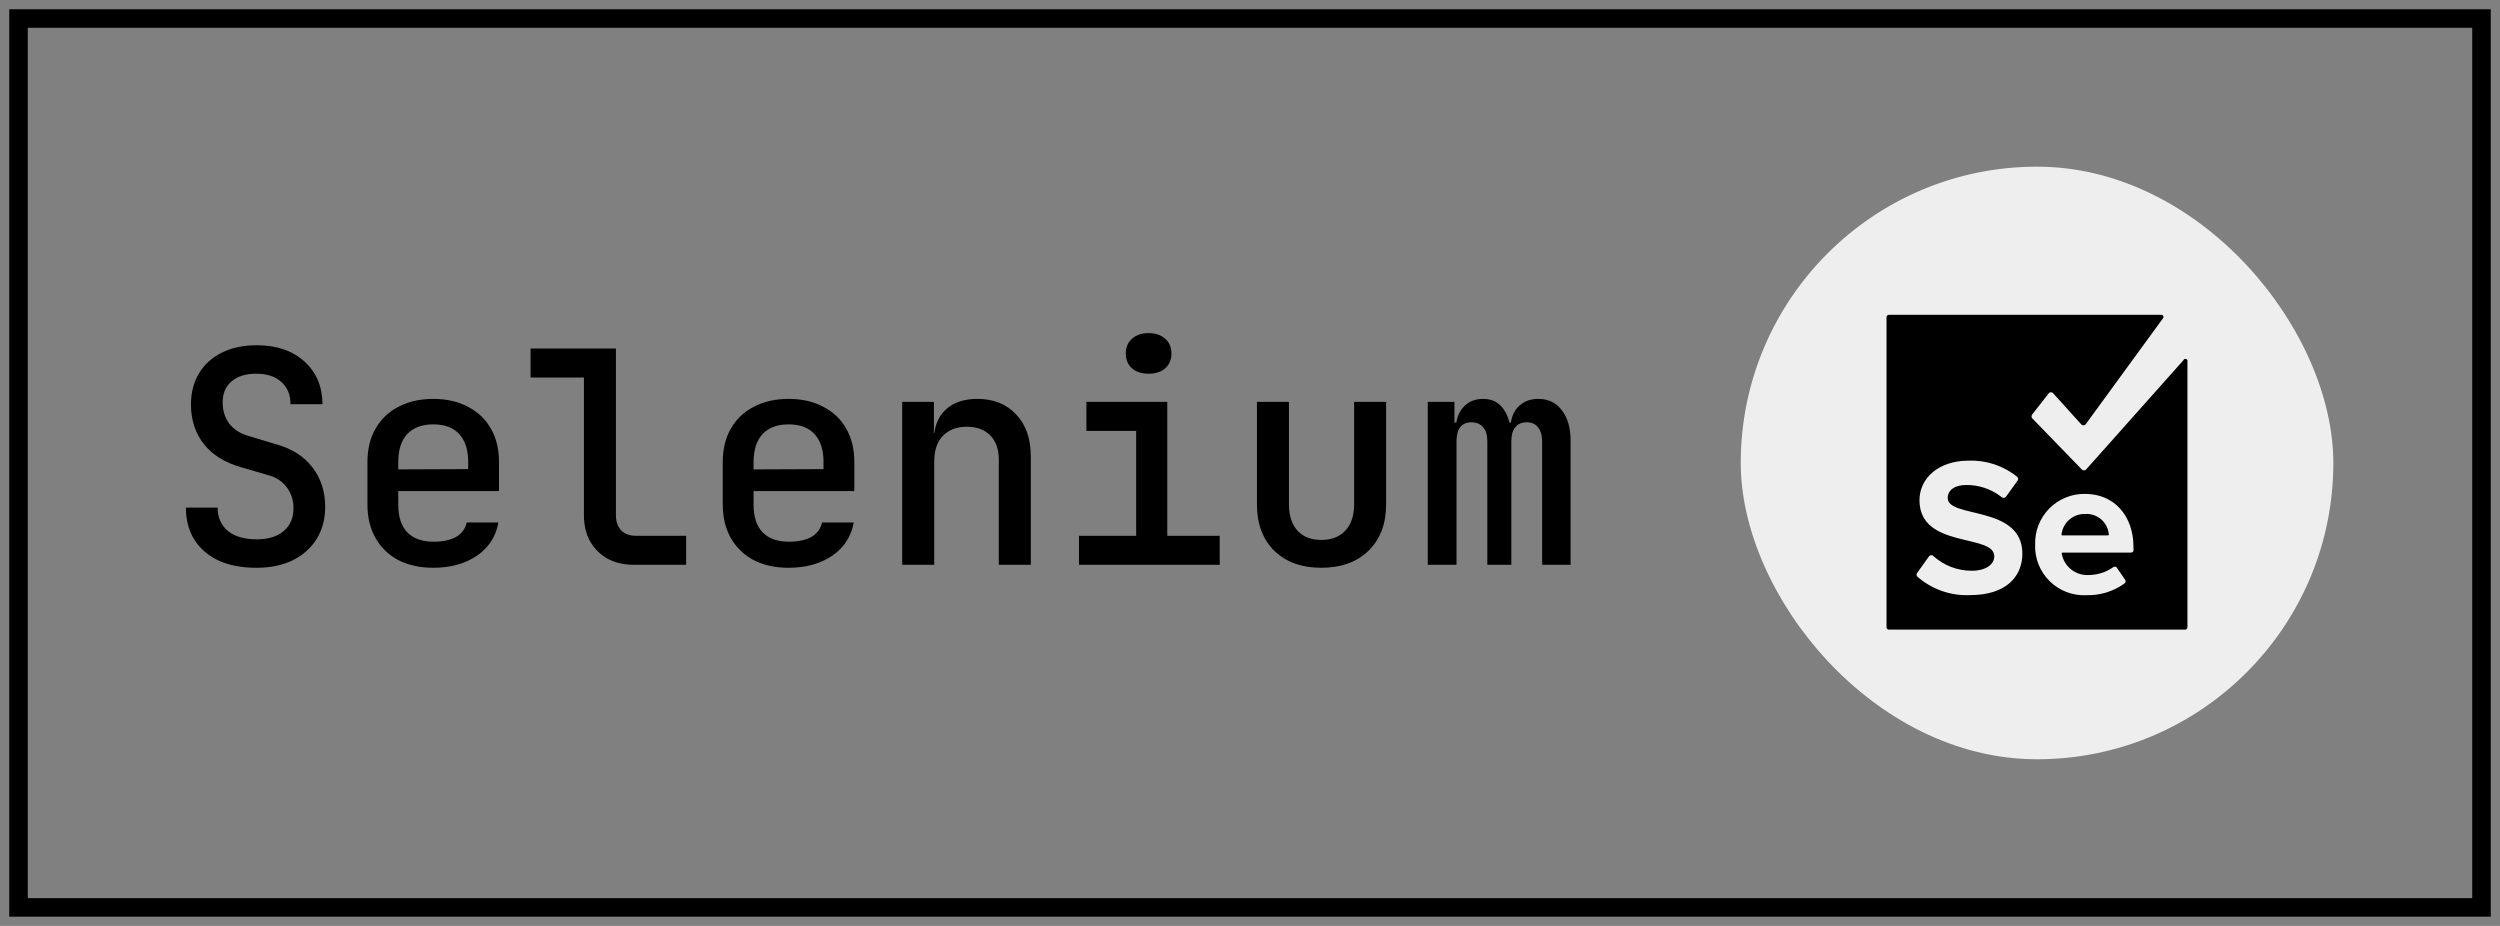
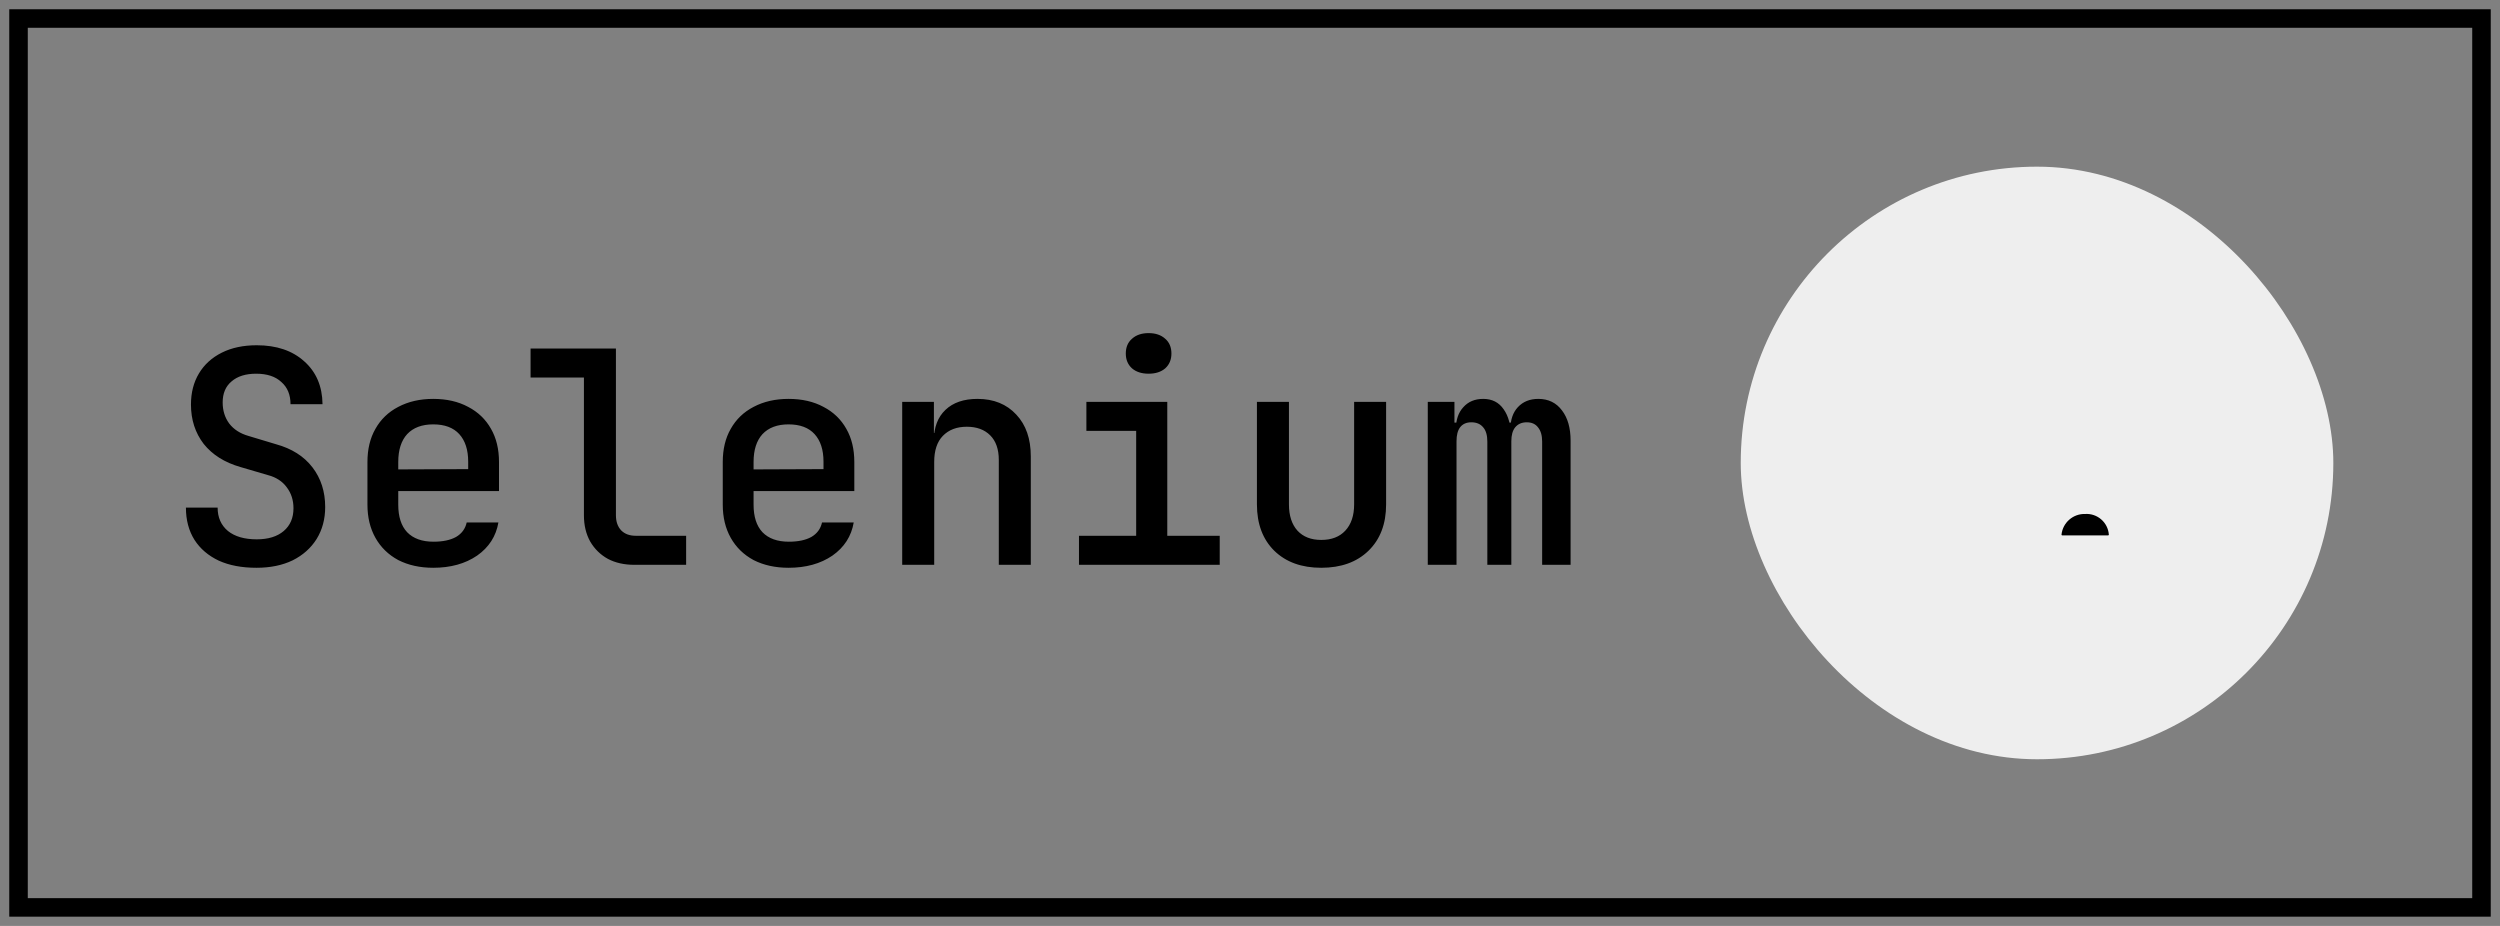
<svg xmlns="http://www.w3.org/2000/svg" width="135" height="50" viewBox="0 0 135 50" fill="none">
  <rect x="0" y="0" width="135" height="50" fill="#808080" stroke="none" />
  <rect x="1" y="1" width="133" height="48" stroke="black" />
  <path d="M13.848 30.66C13.059 30.66 12.381 30.532 11.816 30.276C11.251 30.009 10.813 29.636 10.504 29.156C10.195 28.665 10.04 28.084 10.04 27.412H11.752C11.752 27.945 11.939 28.367 12.312 28.676C12.685 28.975 13.203 29.124 13.864 29.124C14.483 29.124 14.968 28.975 15.32 28.676C15.672 28.377 15.848 27.967 15.848 27.444C15.848 27.007 15.725 26.628 15.48 26.308C15.245 25.988 14.904 25.769 14.456 25.652L12.984 25.22C12.131 24.975 11.469 24.559 11 23.972C10.541 23.375 10.312 22.665 10.312 21.844C10.312 21.204 10.456 20.644 10.744 20.164C11.032 19.684 11.443 19.311 11.976 19.044C12.509 18.777 13.139 18.644 13.864 18.644C14.931 18.644 15.784 18.932 16.424 19.508C17.075 20.084 17.405 20.857 17.416 21.828H15.688C15.688 21.316 15.523 20.916 15.192 20.628C14.872 20.329 14.419 20.18 13.832 20.18C13.267 20.18 12.824 20.319 12.504 20.596C12.184 20.863 12.024 21.241 12.024 21.732C12.024 22.169 12.141 22.548 12.376 22.868C12.621 23.188 12.968 23.412 13.416 23.54L14.904 23.988C15.757 24.223 16.413 24.639 16.872 25.236C17.331 25.833 17.56 26.548 17.56 27.38C17.56 28.031 17.405 28.607 17.096 29.108C16.787 29.599 16.355 29.983 15.8 30.26C15.245 30.527 14.595 30.66 13.848 30.66ZM23.394 30.66C22.679 30.66 22.05 30.521 21.506 30.244C20.972 29.956 20.562 29.556 20.274 29.044C19.986 28.532 19.842 27.935 19.842 27.252V24.948C19.842 24.255 19.986 23.657 20.274 23.156C20.562 22.644 20.972 22.249 21.506 21.972C22.05 21.684 22.679 21.54 23.394 21.54C24.119 21.54 24.748 21.684 25.282 21.972C25.815 22.249 26.226 22.644 26.514 23.156C26.802 23.657 26.946 24.255 26.946 24.948V26.516H21.506V27.252C21.506 27.903 21.666 28.399 21.986 28.74C22.316 29.081 22.791 29.252 23.41 29.252C23.911 29.252 24.316 29.167 24.626 28.996C24.935 28.815 25.127 28.553 25.202 28.212H26.914C26.786 28.959 26.402 29.556 25.762 30.004C25.122 30.441 24.332 30.66 23.394 30.66ZM25.282 25.476V24.932C25.282 24.292 25.122 23.796 24.802 23.444C24.482 23.092 24.012 22.916 23.394 22.916C22.786 22.916 22.316 23.092 21.986 23.444C21.666 23.796 21.506 24.297 21.506 24.948V25.348L25.41 25.332L25.282 25.476ZM34.252 30.5C33.708 30.5 33.233 30.393 32.828 30.18C32.422 29.956 32.102 29.641 31.867 29.236C31.643 28.831 31.532 28.361 31.532 27.828V20.388H28.651V18.82H33.26V27.828C33.26 28.169 33.355 28.441 33.547 28.644C33.739 28.836 34.001 28.932 34.331 28.932H37.051V30.5H34.252ZM42.581 30.66C41.867 30.66 41.237 30.521 40.693 30.244C40.16 29.956 39.749 29.556 39.461 29.044C39.173 28.532 39.029 27.935 39.029 27.252V24.948C39.029 24.255 39.173 23.657 39.461 23.156C39.749 22.644 40.16 22.249 40.693 21.972C41.237 21.684 41.867 21.54 42.581 21.54C43.307 21.54 43.936 21.684 44.469 21.972C45.003 22.249 45.413 22.644 45.701 23.156C45.989 23.657 46.133 24.255 46.133 24.948V26.516H40.693V27.252C40.693 27.903 40.853 28.399 41.173 28.74C41.504 29.081 41.979 29.252 42.597 29.252C43.099 29.252 43.504 29.167 43.813 28.996C44.123 28.815 44.315 28.553 44.389 28.212H46.101C45.973 28.959 45.589 29.556 44.949 30.004C44.309 30.441 43.52 30.66 42.581 30.66ZM44.469 25.476V24.932C44.469 24.292 44.309 23.796 43.989 23.444C43.669 23.092 43.2 22.916 42.581 22.916C41.973 22.916 41.504 23.092 41.173 23.444C40.853 23.796 40.693 24.297 40.693 24.948V25.348L44.597 25.332L44.469 25.476ZM48.719 30.5V21.7H50.431V23.38H50.847L50.431 23.78C50.431 23.076 50.639 22.527 51.055 22.132C51.471 21.737 52.047 21.54 52.783 21.54C53.658 21.54 54.356 21.823 54.879 22.388C55.402 22.943 55.663 23.695 55.663 24.644V30.5H53.935V24.836C53.935 24.26 53.78 23.817 53.471 23.508C53.162 23.199 52.74 23.044 52.207 23.044C51.663 23.044 51.231 23.209 50.911 23.54C50.602 23.86 50.447 24.329 50.447 24.948V30.5H48.719ZM58.265 30.5V28.932H61.353V23.268H58.665V21.7H63.033V28.932H65.865V30.5H58.265ZM62.025 20.18C61.651 20.18 61.353 20.084 61.129 19.892C60.905 19.689 60.793 19.423 60.793 19.092C60.793 18.751 60.905 18.484 61.129 18.292C61.353 18.089 61.651 17.988 62.025 17.988C62.398 17.988 62.697 18.089 62.921 18.292C63.145 18.484 63.257 18.751 63.257 19.092C63.257 19.423 63.145 19.689 62.921 19.892C62.697 20.084 62.398 20.18 62.025 20.18ZM71.347 30.66C70.29 30.66 69.448 30.356 68.819 29.748C68.189 29.129 67.874 28.292 67.874 27.236V21.7H69.603V27.236C69.603 27.844 69.757 28.319 70.067 28.66C70.376 28.991 70.802 29.156 71.347 29.156C71.901 29.156 72.333 28.991 72.642 28.66C72.963 28.319 73.123 27.844 73.123 27.236V21.7H74.85V27.236C74.85 28.292 74.531 29.129 73.891 29.748C73.261 30.356 72.413 30.66 71.347 30.66ZM77.1 30.5V21.7H78.54V22.82H78.86L78.62 23.156C78.62 22.665 78.754 22.276 79.02 21.988C79.287 21.689 79.644 21.54 80.092 21.54C80.572 21.54 80.94 21.727 81.196 22.1C81.463 22.473 81.596 22.985 81.596 23.636L81.212 22.82H81.82L81.564 23.156C81.564 22.665 81.698 22.276 81.964 21.988C82.242 21.689 82.61 21.54 83.068 21.54C83.612 21.54 84.039 21.748 84.348 22.164C84.658 22.569 84.812 23.113 84.812 23.796V30.5H83.276V23.844C83.276 23.513 83.202 23.257 83.052 23.076C82.914 22.895 82.711 22.804 82.444 22.804C82.178 22.804 81.97 22.895 81.82 23.076C81.682 23.247 81.612 23.497 81.612 23.828V30.5H80.316V23.844C80.316 23.503 80.242 23.247 80.092 23.076C79.943 22.895 79.73 22.804 79.452 22.804C79.186 22.804 78.983 22.895 78.844 23.076C78.716 23.247 78.652 23.497 78.652 23.828V30.5H77.1Z" fill="black" />
  <rect x="94" y="9" width="32" height="32" rx="16" fill="#EEEEEE" />
  <path d="M112.597 27.755C112.285 27.745 111.98 27.854 111.744 28.059C111.508 28.263 111.357 28.549 111.322 28.86C111.321 28.866 111.32 28.872 111.322 28.878C111.323 28.884 111.326 28.89 111.33 28.895C111.333 28.9 111.338 28.904 111.344 28.906C111.35 28.909 111.356 28.91 111.362 28.91H113.837C113.843 28.91 113.848 28.909 113.854 28.907C113.859 28.904 113.863 28.901 113.867 28.897C113.871 28.892 113.874 28.887 113.876 28.882C113.877 28.876 113.878 28.871 113.877 28.865C113.853 28.549 113.705 28.255 113.465 28.047C113.225 27.839 112.914 27.734 112.597 27.755Z" fill="black" />
-   <path d="M117.902 19.455L112.652 25.35C112.637 25.366 112.619 25.379 112.599 25.388C112.578 25.397 112.557 25.401 112.535 25.401C112.513 25.401 112.491 25.397 112.47 25.388C112.45 25.379 112.432 25.366 112.417 25.35L109.737 22.585C109.714 22.557 109.702 22.521 109.702 22.485C109.702 22.449 109.714 22.413 109.737 22.385L110.622 21.25C110.637 21.229 110.656 21.212 110.679 21.201C110.702 21.189 110.727 21.183 110.752 21.183C110.777 21.183 110.803 21.189 110.825 21.201C110.848 21.212 110.867 21.229 110.882 21.25L112.382 22.91C112.397 22.928 112.416 22.942 112.437 22.952C112.458 22.962 112.481 22.967 112.505 22.967C112.528 22.967 112.551 22.962 112.572 22.952C112.593 22.942 112.612 22.928 112.627 22.91L116.807 17.18C116.819 17.163 116.826 17.143 116.827 17.123C116.828 17.102 116.824 17.082 116.815 17.064C116.806 17.045 116.792 17.029 116.775 17.018C116.758 17.007 116.738 17.001 116.717 17H101.997C101.964 17 101.932 17.013 101.909 17.037C101.885 17.06 101.872 17.092 101.872 17.125V33.875C101.872 33.908 101.885 33.94 101.909 33.963C101.932 33.987 101.964 34 101.997 34H117.997C118.03 34 118.062 33.987 118.085 33.963C118.109 33.94 118.122 33.908 118.122 33.875V19.53C118.132 19.501 118.13 19.469 118.116 19.441C118.103 19.414 118.079 19.392 118.05 19.383C118.02 19.373 117.988 19.375 117.961 19.388C117.933 19.402 117.912 19.426 117.902 19.455ZM106.402 32.135C105.352 32.188 104.322 31.829 103.532 31.135C103.507 31.107 103.493 31.07 103.493 31.032C103.493 30.995 103.507 30.958 103.532 30.93L104.157 30.055C104.167 30.037 104.181 30.021 104.198 30.009C104.214 29.996 104.233 29.987 104.253 29.982C104.273 29.977 104.294 29.976 104.314 29.979C104.335 29.982 104.354 29.989 104.372 30C104.943 30.529 105.694 30.822 106.472 30.82C107.292 30.82 107.692 30.44 107.692 30.04C107.692 28.8 103.652 29.65 103.652 27.01C103.652 25.845 104.652 24.875 106.312 24.875C107.265 24.841 108.197 25.154 108.937 25.755C108.965 25.784 108.98 25.822 108.98 25.863C108.98 25.903 108.965 25.941 108.937 25.97L108.322 26.825C108.309 26.842 108.293 26.856 108.275 26.867C108.256 26.877 108.236 26.884 108.215 26.886C108.194 26.889 108.173 26.887 108.152 26.88C108.132 26.874 108.113 26.864 108.097 26.85C107.552 26.416 106.874 26.183 106.177 26.19C105.537 26.19 105.177 26.475 105.177 26.895C105.177 28.01 109.207 27.265 109.207 29.895C109.207 31.165 108.292 32.135 106.397 32.135H106.402ZM115.212 29.7C115.213 29.719 115.21 29.737 115.203 29.754C115.196 29.772 115.186 29.787 115.173 29.801C115.159 29.814 115.144 29.824 115.126 29.831C115.109 29.838 115.091 29.841 115.072 29.84H111.372C111.366 29.841 111.36 29.842 111.355 29.845C111.35 29.848 111.345 29.852 111.342 29.857C111.338 29.861 111.335 29.867 111.334 29.872C111.332 29.878 111.331 29.884 111.332 29.89C111.392 30.236 111.579 30.547 111.857 30.761C112.134 30.976 112.482 31.079 112.832 31.05C113.291 31.04 113.737 30.894 114.112 30.63C114.127 30.618 114.144 30.609 114.162 30.604C114.181 30.598 114.2 30.597 114.219 30.6C114.238 30.603 114.256 30.61 114.272 30.62C114.288 30.63 114.302 30.644 114.312 30.66L114.762 31.315C114.781 31.344 114.788 31.379 114.783 31.413C114.777 31.447 114.759 31.478 114.732 31.5C114.138 31.933 113.417 32.158 112.682 32.14C112.315 32.16 111.947 32.104 111.603 31.974C111.259 31.844 110.946 31.644 110.684 31.386C110.421 31.128 110.216 30.818 110.08 30.476C109.945 30.134 109.883 29.768 109.897 29.4C109.887 29.041 109.95 28.684 110.081 28.35C110.213 28.017 110.411 27.713 110.663 27.458C110.916 27.203 111.217 27.001 111.55 26.866C111.882 26.73 112.238 26.664 112.597 26.67C114.152 26.67 115.207 27.835 115.207 29.54L115.212 29.7Z" fill="black" />
</svg>